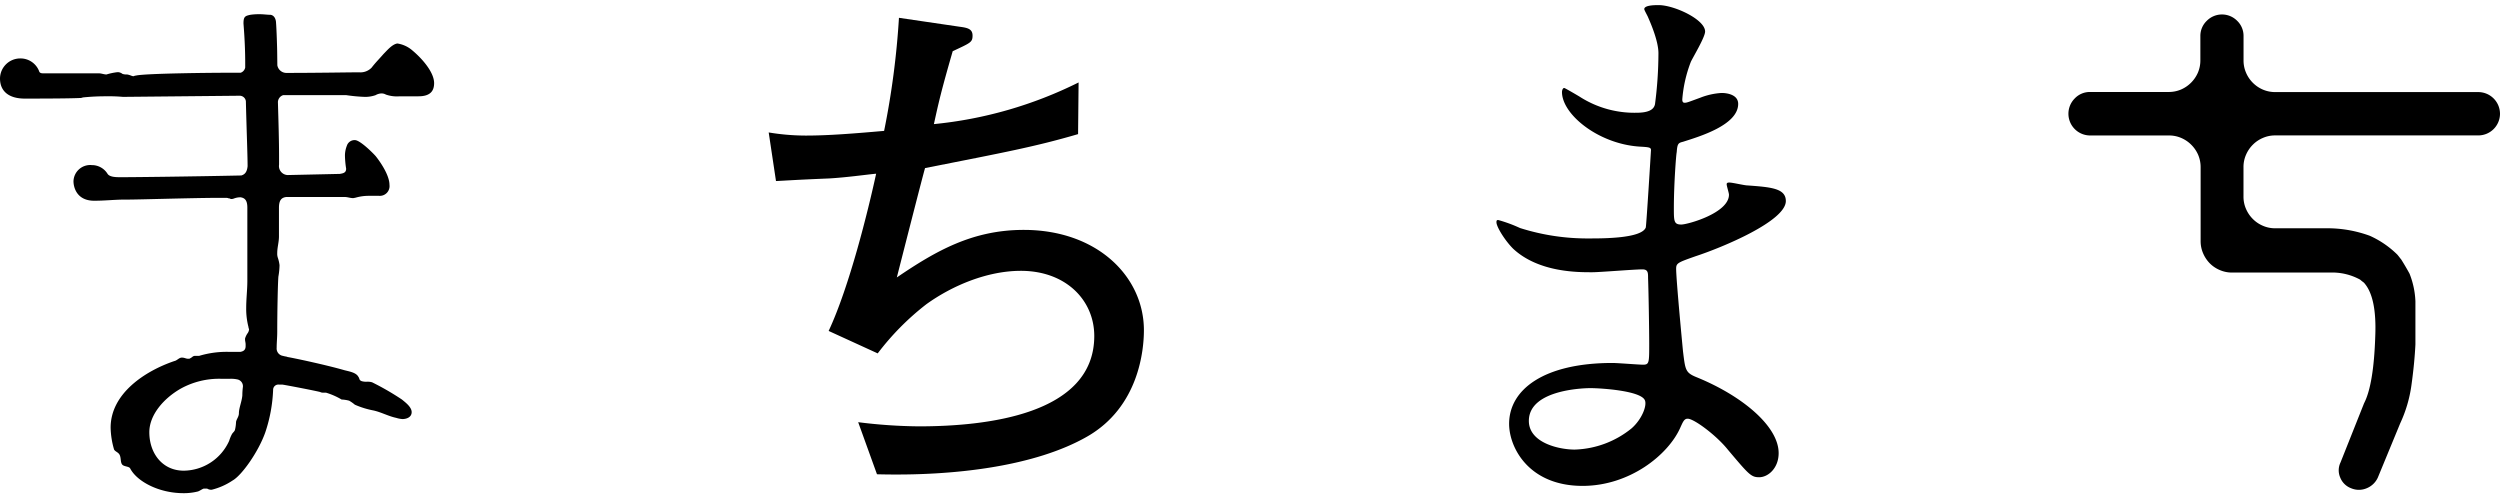
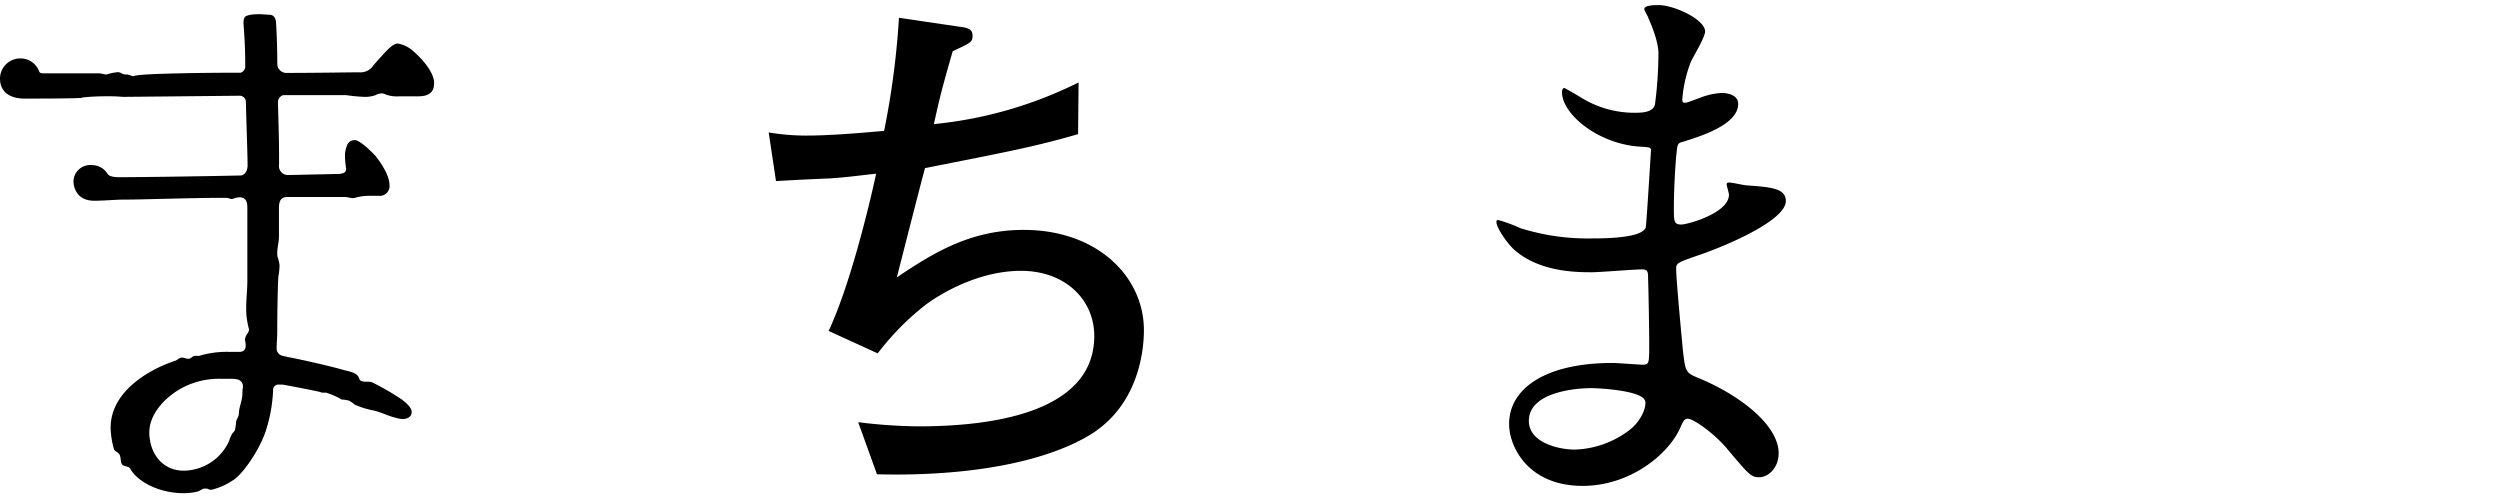
<svg xmlns="http://www.w3.org/2000/svg" viewBox="0 0 480 96">
  <path d="M53.25,12.54A1.77,1.77,0,0,0,54.91,14c5.84,0,11.9-.11,13.45-.11H69A3,3,0,0,0,71.34,13c.77-1,1.54-1.76,2.31-2.65.66-.66,1.66-1.87,2.65-2a5.7,5.7,0,0,1,2.86,1.32c2.1,1.76,4.19,4.3,4.19,6.29,0,1.43-.66,2.53-3,2.53H76.74a6.48,6.48,0,0,1-2.65-.33,1.66,1.66,0,0,0-.88-.22,2.46,2.46,0,0,0-1.1.33,6,6,0,0,1-2.1.33,32,32,0,0,1-3.52-.33H54.36a1.45,1.45,0,0,0-1,1.32c.11,3.75.22,7.5.22,10.48v1.54a1.73,1.73,0,0,0,1.66,2l10-.22c.66-.11,1.22-.22,1.22-1a18,18,0,0,1-.23-2.53A5.23,5.23,0,0,1,66.59,28a1.56,1.56,0,0,1,1.55-1.1c1,0,3.53,2.54,4,3.09.88,1.1,2.64,3.64,2.64,5.51a1.87,1.87,0,0,1-2,2.1H70.89a9,9,0,0,0-2.53.33,4.76,4.76,0,0,1-.55.11c-.55,0-1.11-.22-1.66-.22H55c-1,.11-1.44.66-1.44,2.09V45.4c0,1.1-.33,2.09-.33,3.19a2.42,2.42,0,0,0,.11.88,7,7,0,0,1,.33,1.44,13.54,13.54,0,0,1-.22,2.2c-.11,1.33-.22,6.84-.22,10.59,0,1.1-.11,2.09-.11,3.08a1.43,1.43,0,0,0,1.22,1.55c.33.11.66.11.88.22,1.32.22,7.5,1.54,10.91,2.53.89.23,2.21.44,2.65,1.22.33.44.11.66.66.88a3,3,0,0,0,1,.11,3.11,3.11,0,0,1,1,.11,51.15,51.15,0,0,1,5.73,3.31c.66.55,1.87,1.43,1.87,2.42s-1,1.33-1.76,1.33a5.18,5.18,0,0,1-1.21-.23c-1.55-.33-2.87-1.1-4.41-1.43a16.4,16.4,0,0,1-3.53-1.1,7.13,7.13,0,0,0-1.1-.77,6.62,6.62,0,0,0-1.44-.22,13.47,13.47,0,0,0-3-1.32h-.56a1.11,1.11,0,0,1-.55-.12c-.77-.22-6.5-1.32-7.28-1.43h-.66a1,1,0,0,0-1.1,1A29,29,0,0,1,50.94,83c-1.32,3.75-4.52,8.27-6.29,9.26a12.57,12.57,0,0,1-4,1.77h-.22a1.56,1.56,0,0,1-.66-.22h-.66c-.33.11-.77.44-1.1.55a11.16,11.16,0,0,1-2.76.33c-4.85,0-9-2.32-10.25-4.74-.22-.44-1.21-.33-1.55-.77S23.26,88,23,87.4s-.88-.66-1.1-1.1a15.93,15.93,0,0,1-.66-4.19c0-6.62,6.72-10.92,12.24-12.79.55-.11.88-.66,1.43-.66s.77.22,1.21.22h.23a3,3,0,0,0,.55-.33.8.8,0,0,1,.66-.22h.66a18.36,18.36,0,0,1,5.84-.77h2.1c.55-.11,1-.33,1-1.11v-.33c0-.33-.11-.66-.11-.88V65a3.44,3.44,0,0,1,.55-1.1,1.56,1.56,0,0,0,.22-.66c0-.11-.11-.22-.11-.44a13.79,13.79,0,0,1-.44-3.64c0-1.77.22-3.53.22-5.19V39.88c0-1.21-.33-1.87-1.32-2a3.5,3.5,0,0,0-1.22.22,1.4,1.4,0,0,1-.66.11.4.4,0,0,0-.33-.11,1.4,1.4,0,0,0-.66-.11H41.79c-4.42,0-15.11.33-17.2.33h-.66c-1.77,0-3.86.22-5.63.22-3.53.11-4.19-2.54-4.19-3.75a3.21,3.21,0,0,1,3.53-3.09,3.52,3.52,0,0,1,3,1.66c.33.55,1.32.66,2.2.66h1.11c1.54,0,12.23-.11,22.38-.33.77-.22,1.1-.77,1.21-1.77,0-2-.22-7.71-.33-12.46A1.2,1.2,0,0,0,46,18.38l-22.39.22a29.86,29.86,0,0,0-3.19-.11,41.94,41.94,0,0,0-4.52.22,1.42,1.42,0,0,1-.66.11c-2.32.11-8.94.11-10.48.11C1.54,18.93,0,17.39,0,15.07a3.89,3.89,0,0,1,3.86-3.85A3.83,3.83,0,0,1,7.5,13.64c.11.44.55.44.88.44H19c.45,0,1,.22,1.44.22a11.68,11.68,0,0,1,2.09-.44h.22a1.64,1.64,0,0,1,.77.33,2.5,2.5,0,0,0,.89.11c.66.11.88.33,1.21.33.11,0,.22-.11.44-.11,1.66-.44,15.1-.55,16.76-.55H46.2a1.34,1.34,0,0,0,.88-1V12.1c0-4-.33-7.39-.33-7.61,0-1.32.33-1.43,1.32-1.65a11.31,11.31,0,0,1,1.87-.11c.67,0,1.33.11,2,.11C52.92,3,53,4.16,53,4.38c.11,1.32.22,5.07.22,5.73ZM44,84.64a7,7,0,0,1,.55-1.32c.22-.33.44-.44.56-.77A7.43,7.43,0,0,0,45.32,81c.1-.55.55-1,.55-1.66,0-1,.55-2.2.66-3.41a12.71,12.71,0,0,1,.11-1.66,1.34,1.34,0,0,0-1.11-1.43,5.77,5.77,0,0,0-1.43-.11H42.56a15.25,15.25,0,0,0-7.83,1.87c-3.31,1.88-6.06,5.07-6.06,8.38,0,4.08,2.53,7.39,6.61,7.39A9.67,9.67,0,0,0,44,84.64Z" />
  <path d="M316.47,3.41c-.11-.33-.77-1.44-.77-1.66,0-.77,2.09-.77,2.75-.77,3,0,8.93,2.76,8.93,5.07,0,1.11-2.42,5.08-2.75,5.85A25.43,25.43,0,0,0,323,19.07c0,.21,0,.66.44.66s.67-.11,3.09-1a13.23,13.23,0,0,1,4-.88c1.1,0,3.2.33,3.2,2.1,0,4.08-7.5,6.28-10.59,7.27-.88.22-1.1.33-1.21,2-.11.33-.55,6.17-.55,10.69,0,2.54,0,3.2,1.43,3.2,1.21,0,9.15-2.2,9.15-5.73,0-.33-.44-1.66-.44-2s.33-.33.55-.33c.56,0,2.87.55,3.42.55,4.52.33,7.39.55,7.39,3,0,3.86-12.24,8.93-17.31,10.59-3.42,1.21-3.75,1.32-3.75,2.42,0,2.09,1.21,14.77,1.32,15.88.45,3.64.45,4.08,2.76,5C334.44,76,341.5,81.8,341.5,87c0,2.87-2,4.63-3.75,4.63-1.55,0-2-.55-6-5.29-2.2-2.75-6.5-5.95-7.71-5.95-.67,0-.89.55-1.44,1.76-2.31,5.18-9.7,11.14-18.74,11.14-10.36,0-14.11-7.39-14.11-11.91,0-6.62,6.72-11.69,19.84-11.69,1,0,5.07.33,5.85.33,1.21,0,1.21-.33,1.21-4.08,0-2.2-.11-9.59-.22-12.57,0-1,0-1.65-1.1-1.65-1.55,0-8.16.55-9.6.55-2.53,0-10.25.11-15.21-4.52-1.55-1.54-3.2-4.19-3.2-5.07,0-.22,0-.44.33-.44a27.22,27.22,0,0,1,4.19,1.54,42.72,42.72,0,0,0,13.34,2c2.65,0,10,0,10.81-2.1.11-.33,1-14.77,1-14.88,0-.55-.55-.55-2.32-.66-7.82-.56-14.77-6.18-14.77-10.48,0-.22.11-.77.44-.77.11,0,2.76,1.54,3.09,1.76a19.44,19.44,0,0,0,10.69,3c2.32,0,3.42-.55,3.64-1.65a76.2,76.2,0,0,0,.66-9.71C318.45,8,317,4.62,316.47,3.41ZM305.33,74.52c-.22,0-11.79,0-11.79,6.29,0,4.19,5.73,5.51,8.82,5.51a18.15,18.15,0,0,0,10.91-4.08c2-1.76,3-4.41,2.54-5.4C315,75,307.32,74.52,305.33,74.52Z" />
-   <path d="M480,21.84A4.17,4.17,0,0,1,475.83,26h-39a5.81,5.81,0,0,0-2.35.48,6,6,0,0,0-1.94,1.31,6.15,6.15,0,0,0-1.31,1.94,5.81,5.81,0,0,0-.48,2.35v5.67a5.81,5.81,0,0,0,.48,2.35,6.15,6.15,0,0,0,1.31,1.94,6,6,0,0,0,1.94,1.31,5.81,5.81,0,0,0,2.35.48h10.37A23.71,23.71,0,0,1,455,45.27a18,18,0,0,1,5.3,3.63s.16.19.36.45.32.41.36.45c.55.87,1.09,1.79,1.61,2.74a16.07,16.07,0,0,1,1.13,5.31v8.28q-.18,3.65-.77,7.87a25.52,25.52,0,0,1-2.15,7.28l-4.29,10.4a4,4,0,0,1-2.14,2.06,3.81,3.81,0,0,1-3,0,3.6,3.6,0,0,1-2.09-2.06,3.47,3.47,0,0,1,.06-2.89l4.52-11.36q1.85-3.57,2.15-12.88.3-7.28-2-10.07a1.62,1.62,0,0,0-.42-.39c-.23-.18-.39-.31-.47-.39a11.15,11.15,0,0,0-5.73-1.37H428.56a5.82,5.82,0,0,1-2.36-.48,6,6,0,0,1-1.94-1.31A6.28,6.28,0,0,1,423,48.64a5.86,5.86,0,0,1-.48-2.36V32.09a6,6,0,0,0-.47-2.35,6.18,6.18,0,0,0-1.32-1.94,6.11,6.11,0,0,0-1.93-1.31,5.86,5.86,0,0,0-2.36-.48H401.31a4.17,4.17,0,0,1-2.95-7.12,4,4,0,0,1,2.95-1.23h15.08a6,6,0,0,0,2.36-.47A6.24,6.24,0,0,0,422,13.94a6,6,0,0,0,.47-2.36V6.87A4,4,0,0,1,423.7,4a4.1,4.1,0,0,1,5.84,0,4,4,0,0,1,1.22,2.89v4.71a5.86,5.86,0,0,0,.48,2.36,6.15,6.15,0,0,0,3.25,3.25,6,6,0,0,0,2.35.47h39A4.18,4.18,0,0,1,480,21.84Z" />
  <path d="M208.7,83.84c-9.83,5.62-25.28,7.62-40.32,7.22l-3.61-10a98.76,98.76,0,0,0,11.64.8c12.83,0,33.69-2.21,33.69-17.35C210.1,57.67,204.68,52,196,52c-6.42,0-13.14,2.81-18.15,6.42a50.55,50.55,0,0,0-9.33,9.43l-9.42-4.31c4-8.53,7.62-23.27,9.12-30.19-2.1.2-5.61.71-9,.91-7.22.3-8,.4-10.23.5l-1.4-9.33a43.56,43.56,0,0,0,7.11.6c4.42,0,9.33-.4,15.05-.9A157.26,157.26,0,0,0,172.6,3.42l11.63,1.71c1.5.2,2.5.4,2.5,1.7s-.4,1.4-3.81,3c-2.2,7.62-2.7,9.82-3.61,14a79.7,79.7,0,0,0,27.78-8l-.1,9.92c-8.22,2.41-14.14,3.51-29.38,6.52-.4,1.3-4.41,17.05-5.42,21,7.53-5.12,14.54-9.13,24.37-9.13,14.14,0,23.07,9,23.07,19.26C219.63,67.1,218.72,78.13,208.7,83.84Z" />
</svg>